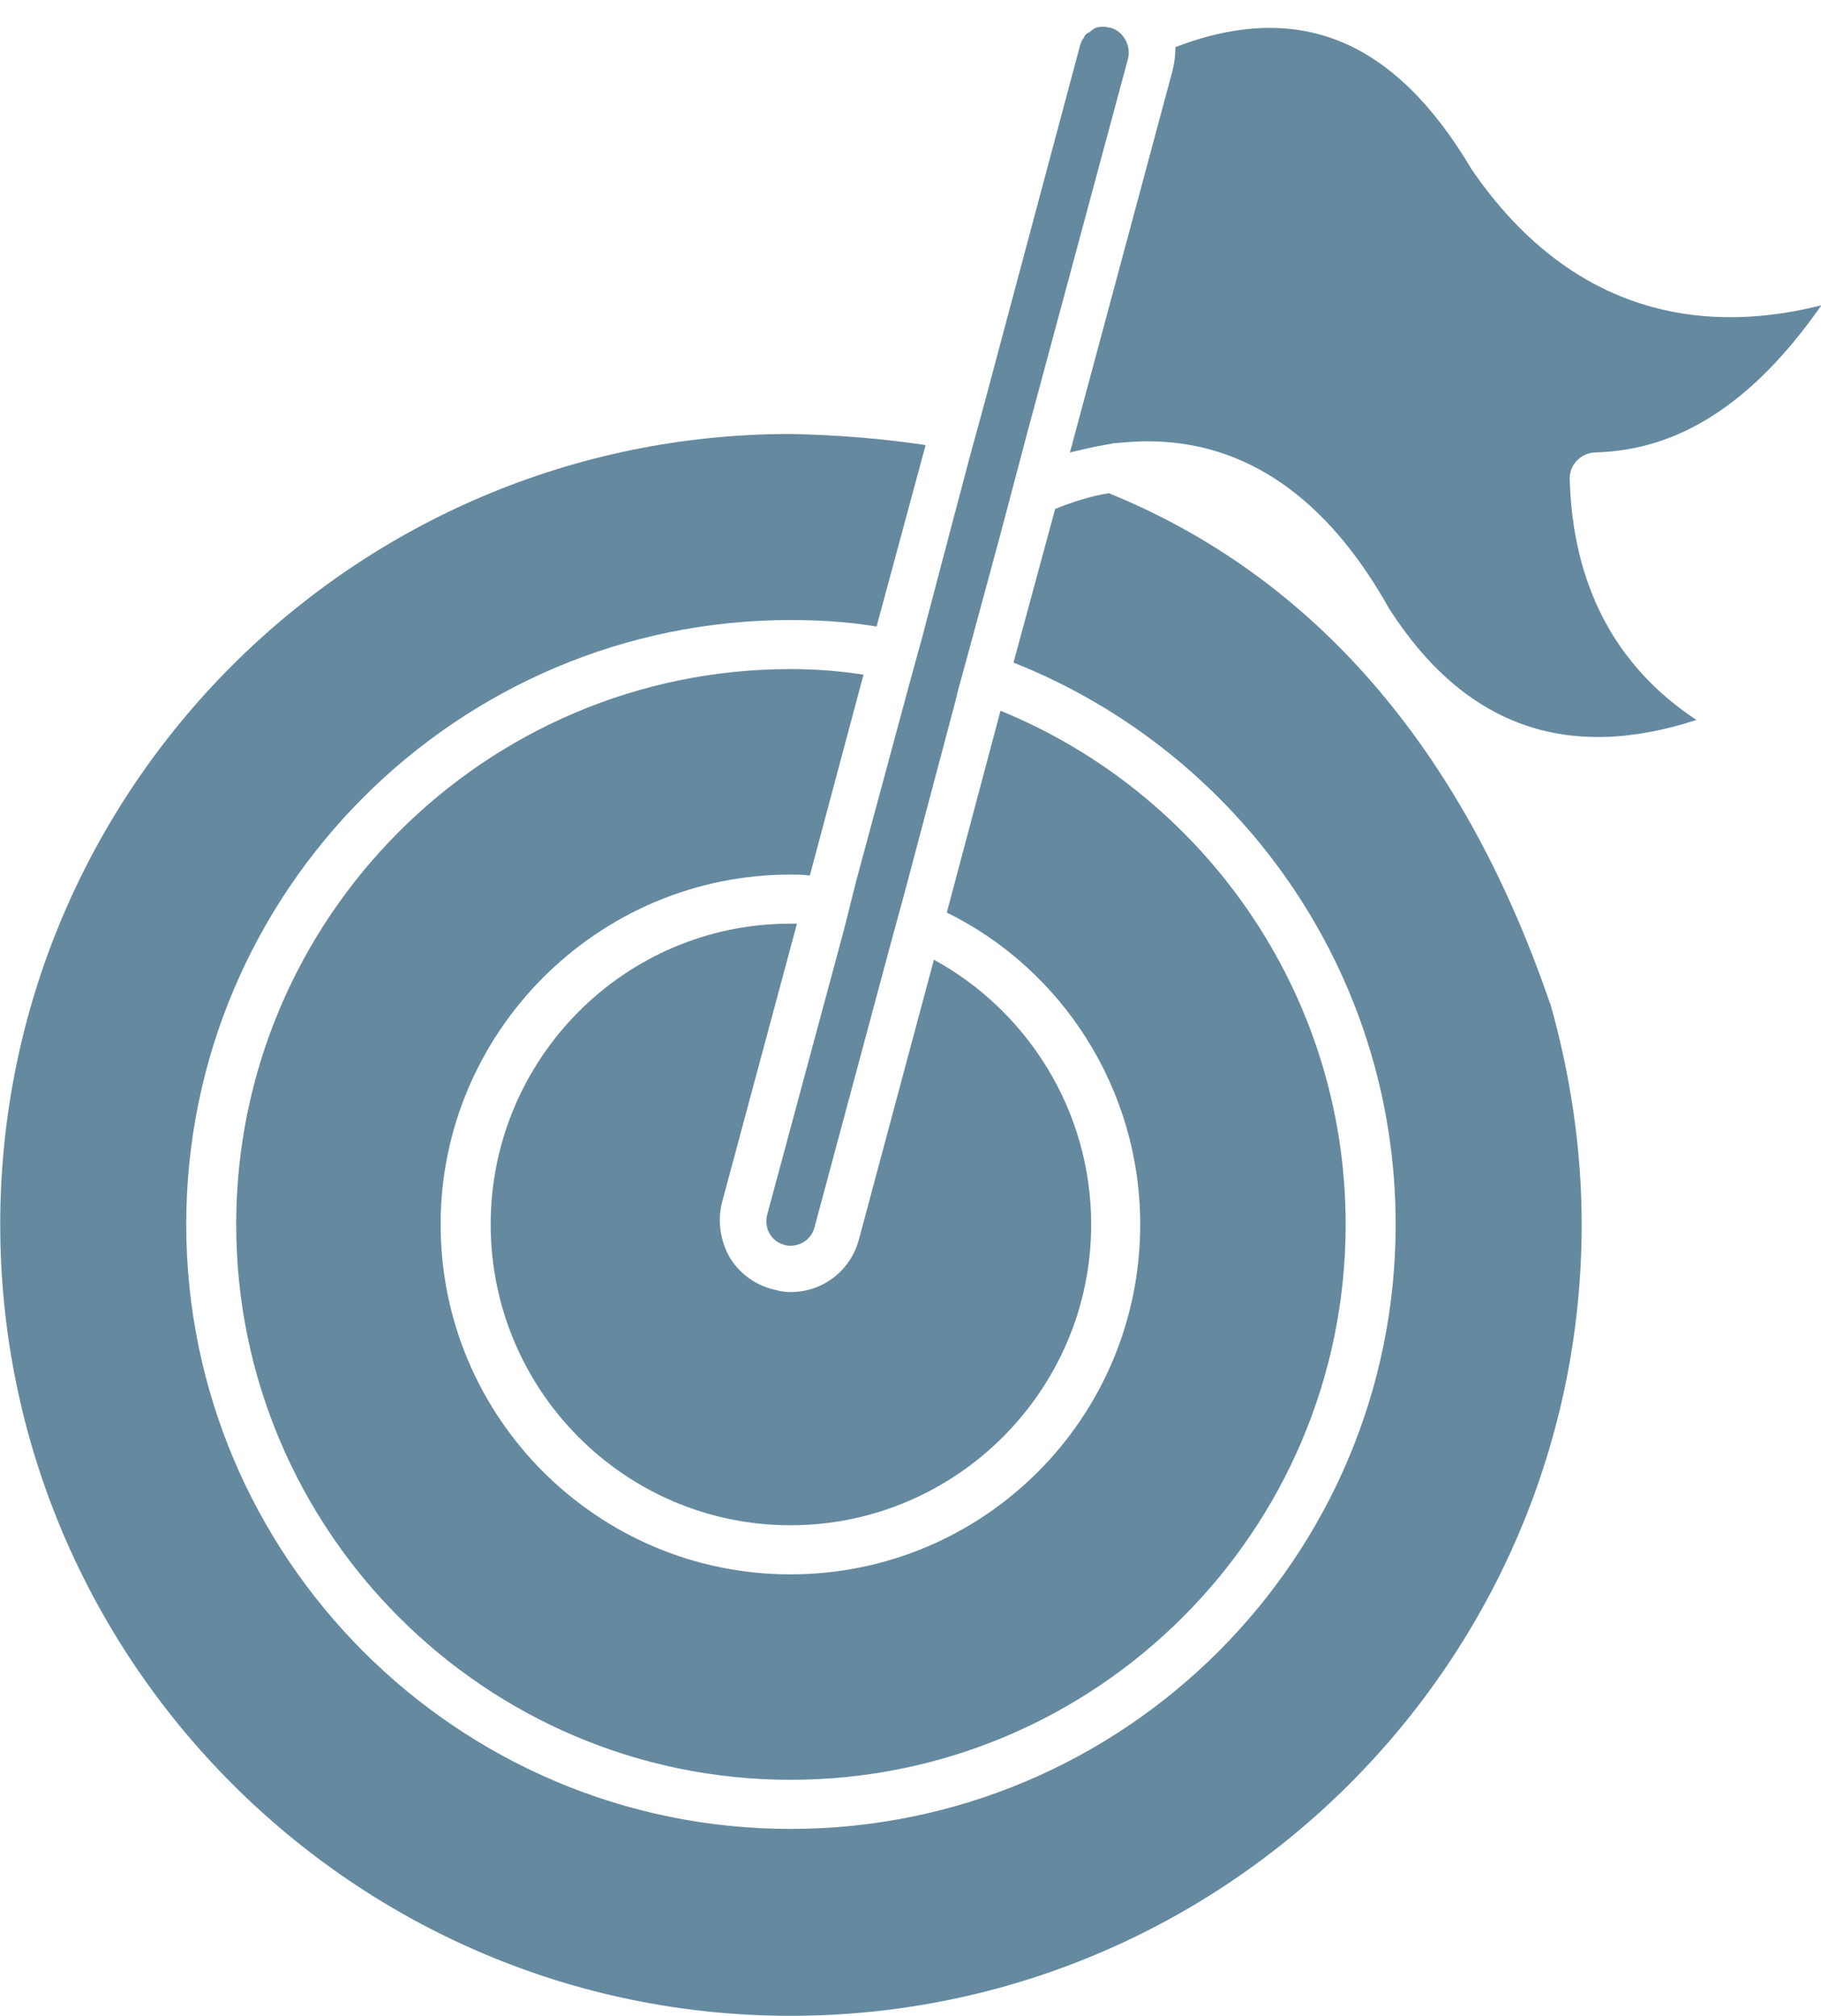
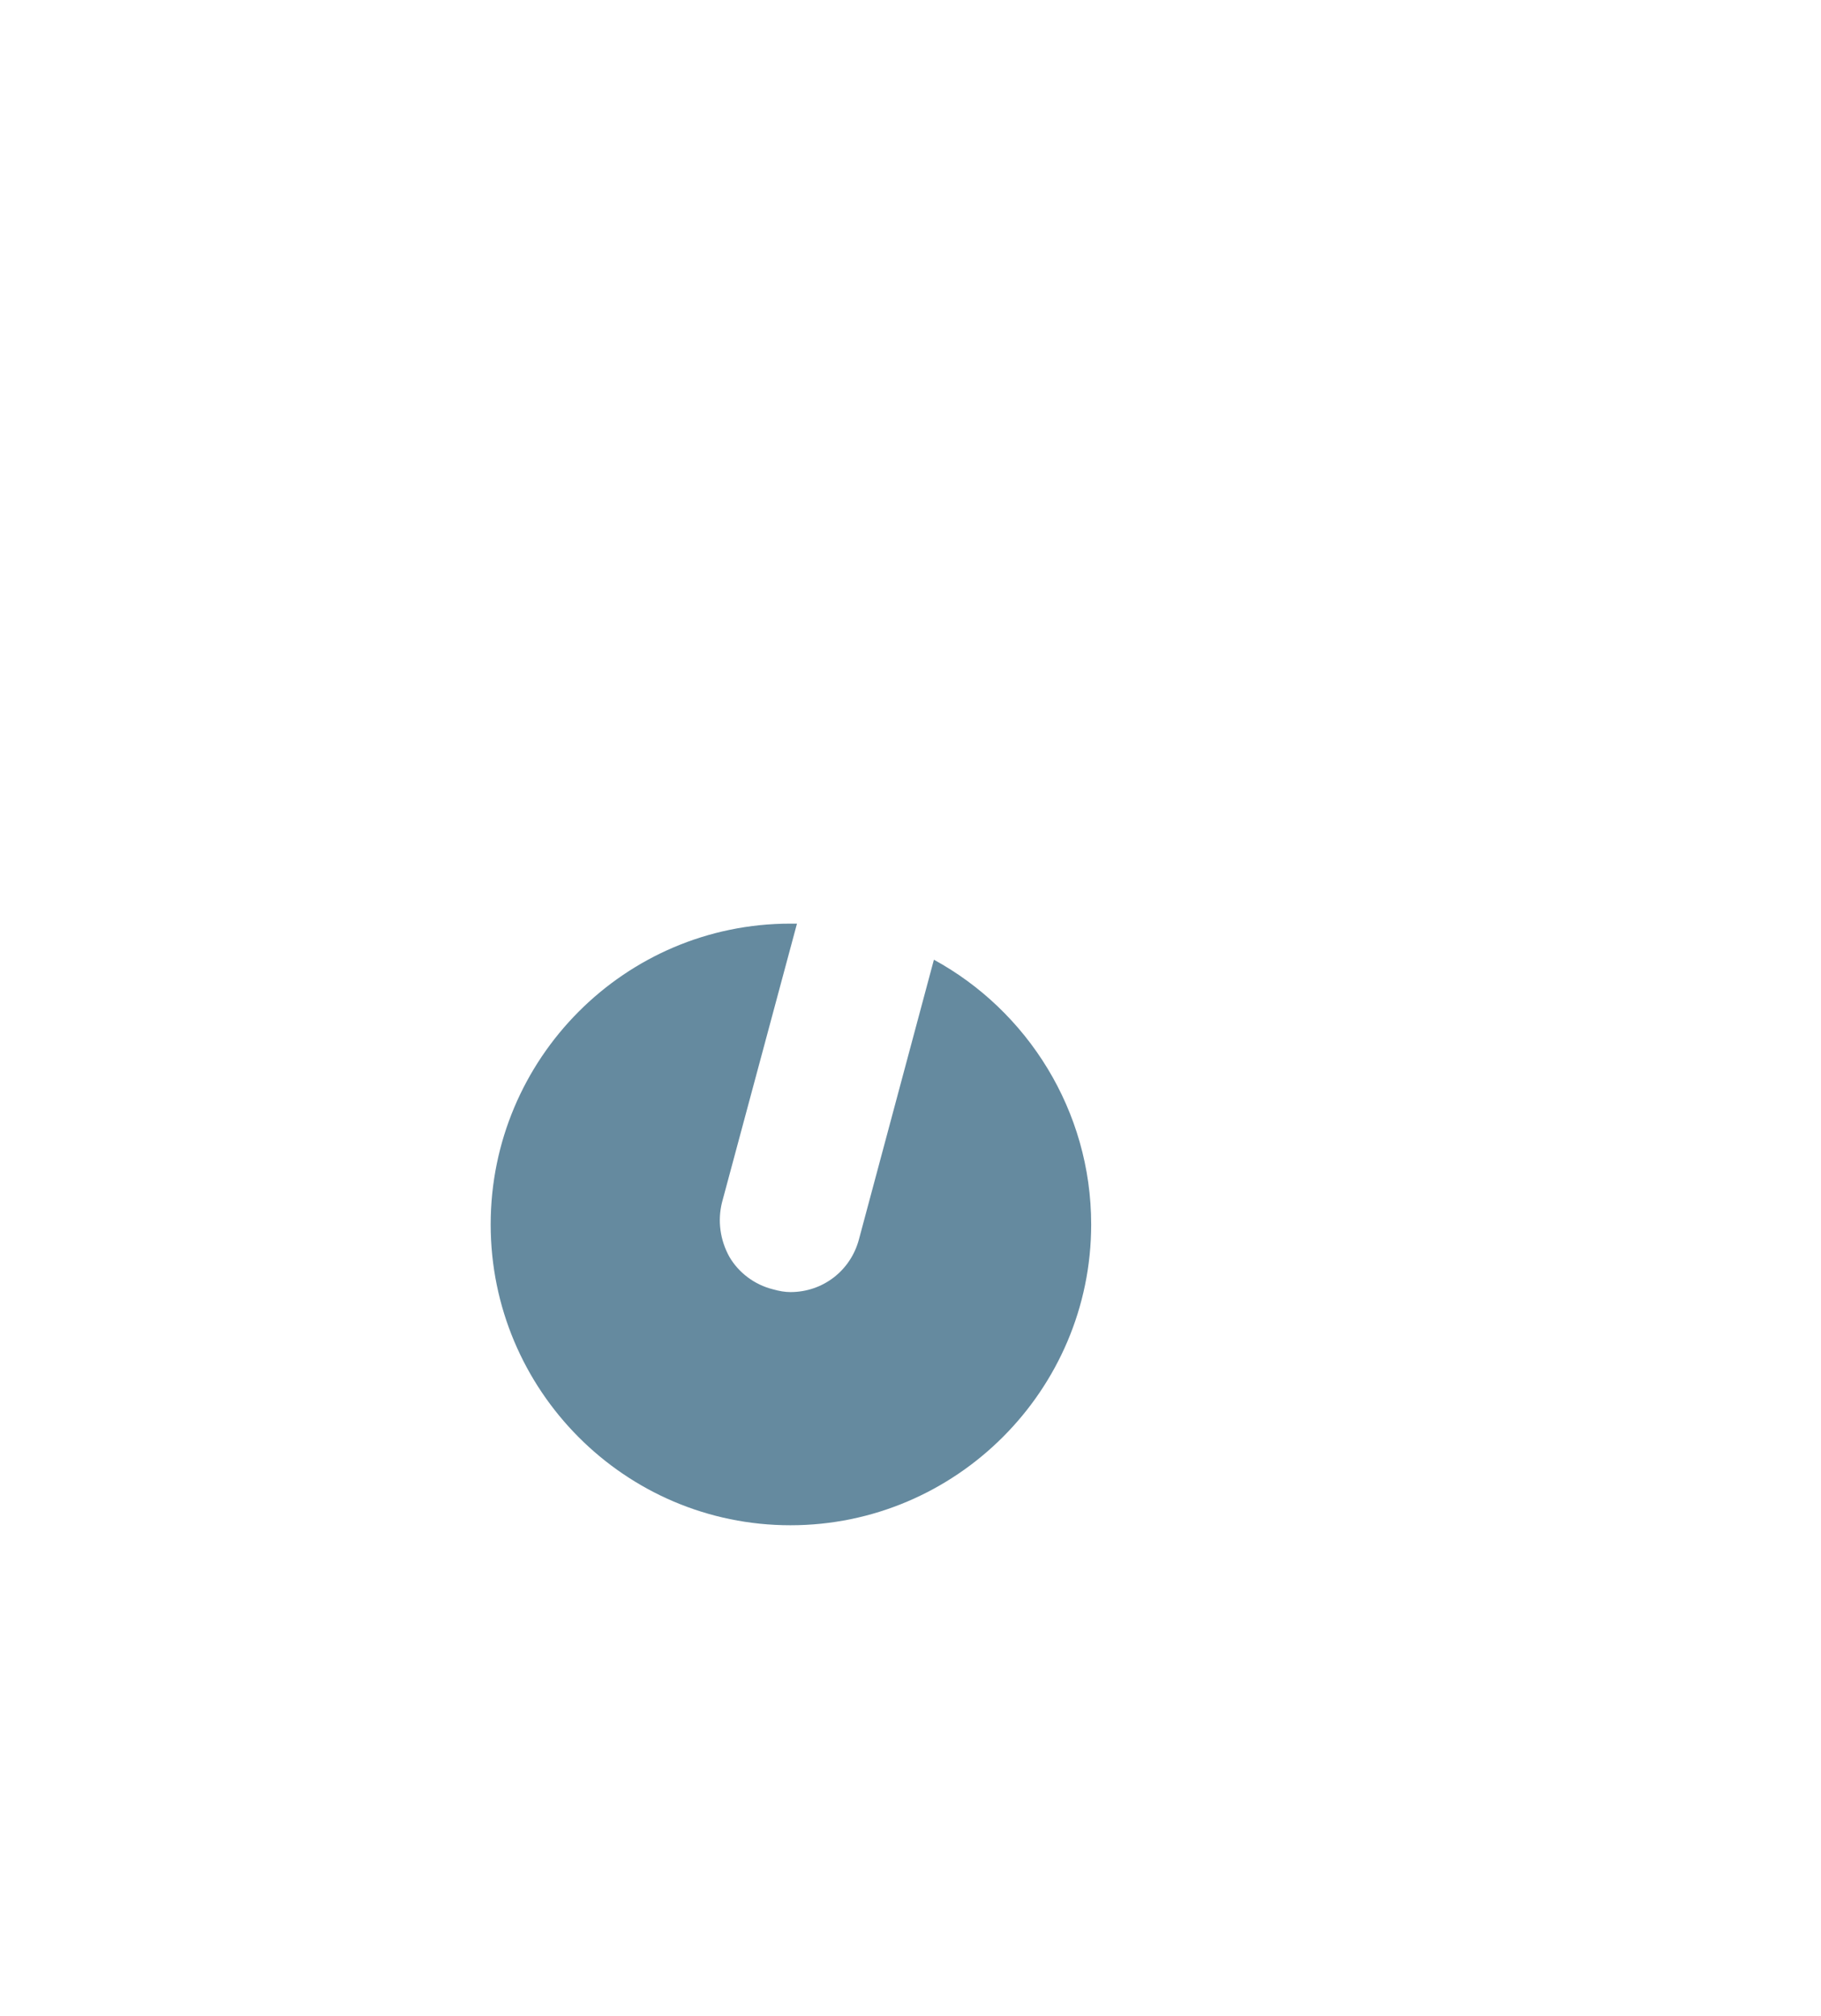
<svg xmlns="http://www.w3.org/2000/svg" baseProfile="tiny" fill="#658a9f" height="354.7" overflow="visible" preserveAspectRatio="xMidYMid meet" version="1" viewBox="124.7 45.3 320.5 354.7" width="320.5" zoomAndPan="magnify">
  <g id="change1_1">
    <path d="M211.06,260.75c0,29.15,23.61,52.93,52.76,52.93s52.93-23.78,52.93-52.93c0-20.03-11.24-37.61-27.68-46.58l-13.19,49.19 c-1.47,5.53-6.35,9.29-12.06,9.29c-0.98,0-1.95-0.17-3.09-0.49c-3.25-0.81-6.03-2.93-7.65-5.7c-1.63-2.93-2.12-6.35-1.3-9.61 l13.19-49.03h-1.15C234.67,207.81,211.06,231.59,211.06,260.75z" />
-     <path d="M166.27,260.75c0,53.91,43.81,97.72,97.55,97.72c53.91,0,97.72-43.81,97.72-97.72c0-40.88-25.24-75.89-60.75-90.39 l-9.45,35.51c20.2,9.93,34.04,30.94,34.04,54.88c0,34.04-27.52,61.57-61.57,61.57c-33.87,0-61.56-27.52-61.56-61.57 c0-33.87,27.69-61.56,61.56-61.56c1.15,0,2.28,0,3.42,0.17l9.45-35.35c-4.23-0.65-8.47-0.98-12.87-0.98 C210.08,163.03,166.27,206.84,166.27,260.75z" />
-     <path d="M383.7,75.08c-13.52-22.8-30.3-29.81-52.12-21.5c0,1.3-0.17,2.77-0.49,4.07l-18.08,67.26c2.12-0.49,4.07-0.98,6.03-1.3 c0.65-0.16,1.14-0.16,1.63-0.33h0.16c1.96-0.16,3.91-0.33,5.87-0.33c17.26,0,31.59,9.94,42.51,29.48 c13.19,20.53,31.11,27.04,54.07,19.55c-14.33-9.45-21.82-23.78-22.31-42.51c0-2.45,1.95-4.4,4.39-4.56 c14.82-0.33,27.85-8.63,39.91-25.89C420.02,105.37,398.84,97.23,383.7,75.08z" />
-     <path d="M295.59,124.92L292.65,136l-5.53,21.01l-2.28,8.3l-9.45,35.01l-2.12,8.47l-13.52,50.16c-0.65,2.44,0.65,4.72,2.93,5.38 c0.49,0.17,0.81,0.17,1.14,0.17c1.96,0,3.75-1.3,4.24-3.26l13.52-50.32l2.27-8.31l9.29-35.01v-0.17l2.27-8.3l5.38-19.87l2.93-11.07 l1.46-5.54l17.59-65.3l0.49-1.79c0.49-2.28-0.81-4.72-3.09-5.38c-0.33,0-0.81-0.17-1.14-0.17c-0.49,0-0.98,0-1.46,0.17 c-0.33,0.16-0.82,0.49-1.15,0.81c-0.49,0.17-0.81,0.49-0.97,0.98c-0.33,0.33-0.49,0.82-0.65,1.3l-16.94,63.36L295.59,124.92z" />
-     <path d="M319.85,132.08c-3.09,0.49-6.19,1.47-9.44,2.77l-7.33,27.04c39.41,15.63,67.26,54.07,67.26,98.86 c0,58.63-47.71,106.36-106.51,106.36c-58.63,0-106.35-47.72-106.35-106.36c0-58.62,47.71-106.35,106.35-106.35 c5.22,0,10.27,0.33,15.15,1.14l8.63-31.92c-7.49-1.14-15.47-1.79-23.78-1.96c-76.71,0-139.09,62.38-139.09,139.09 S187.12,400,263.83,400c76.88,0,139.25-62.55,139.25-139.25c0-13.19-1.96-26.22-5.54-38.92c0,0-0.16-0.17-0.16-0.33 C381.9,176.55,355.53,146.58,319.85,132.08z" />
  </g>
</svg>